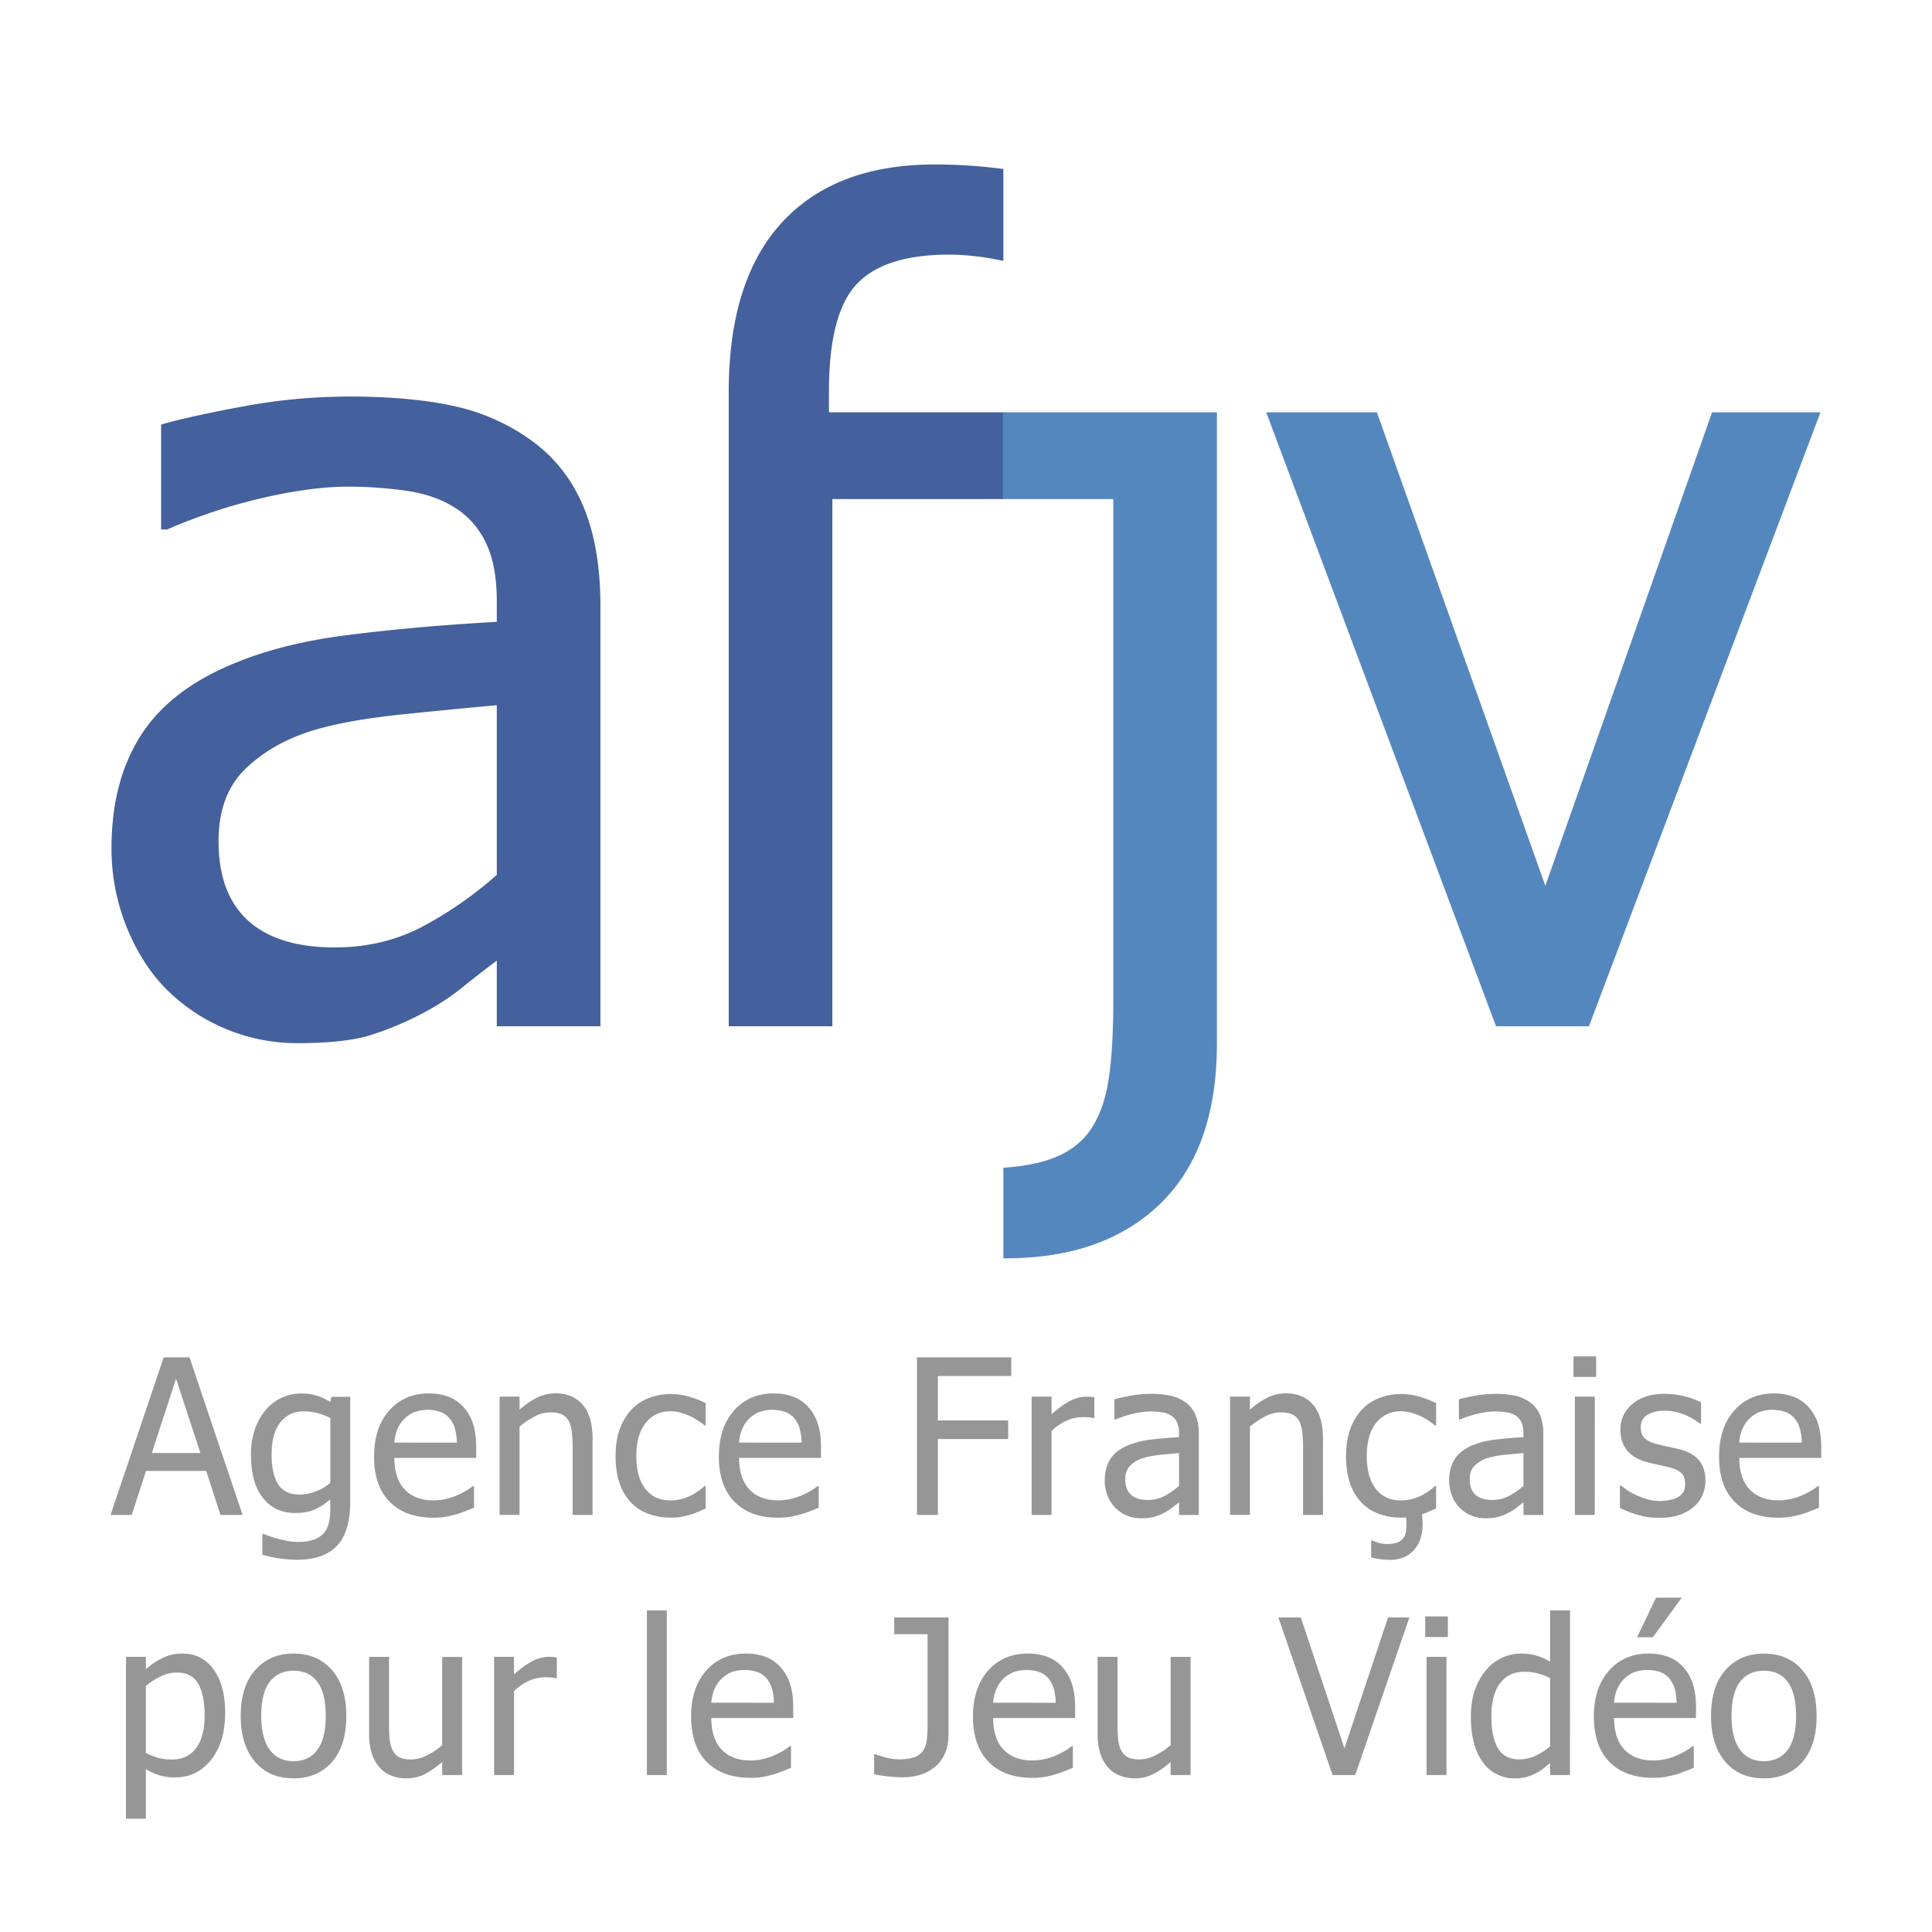
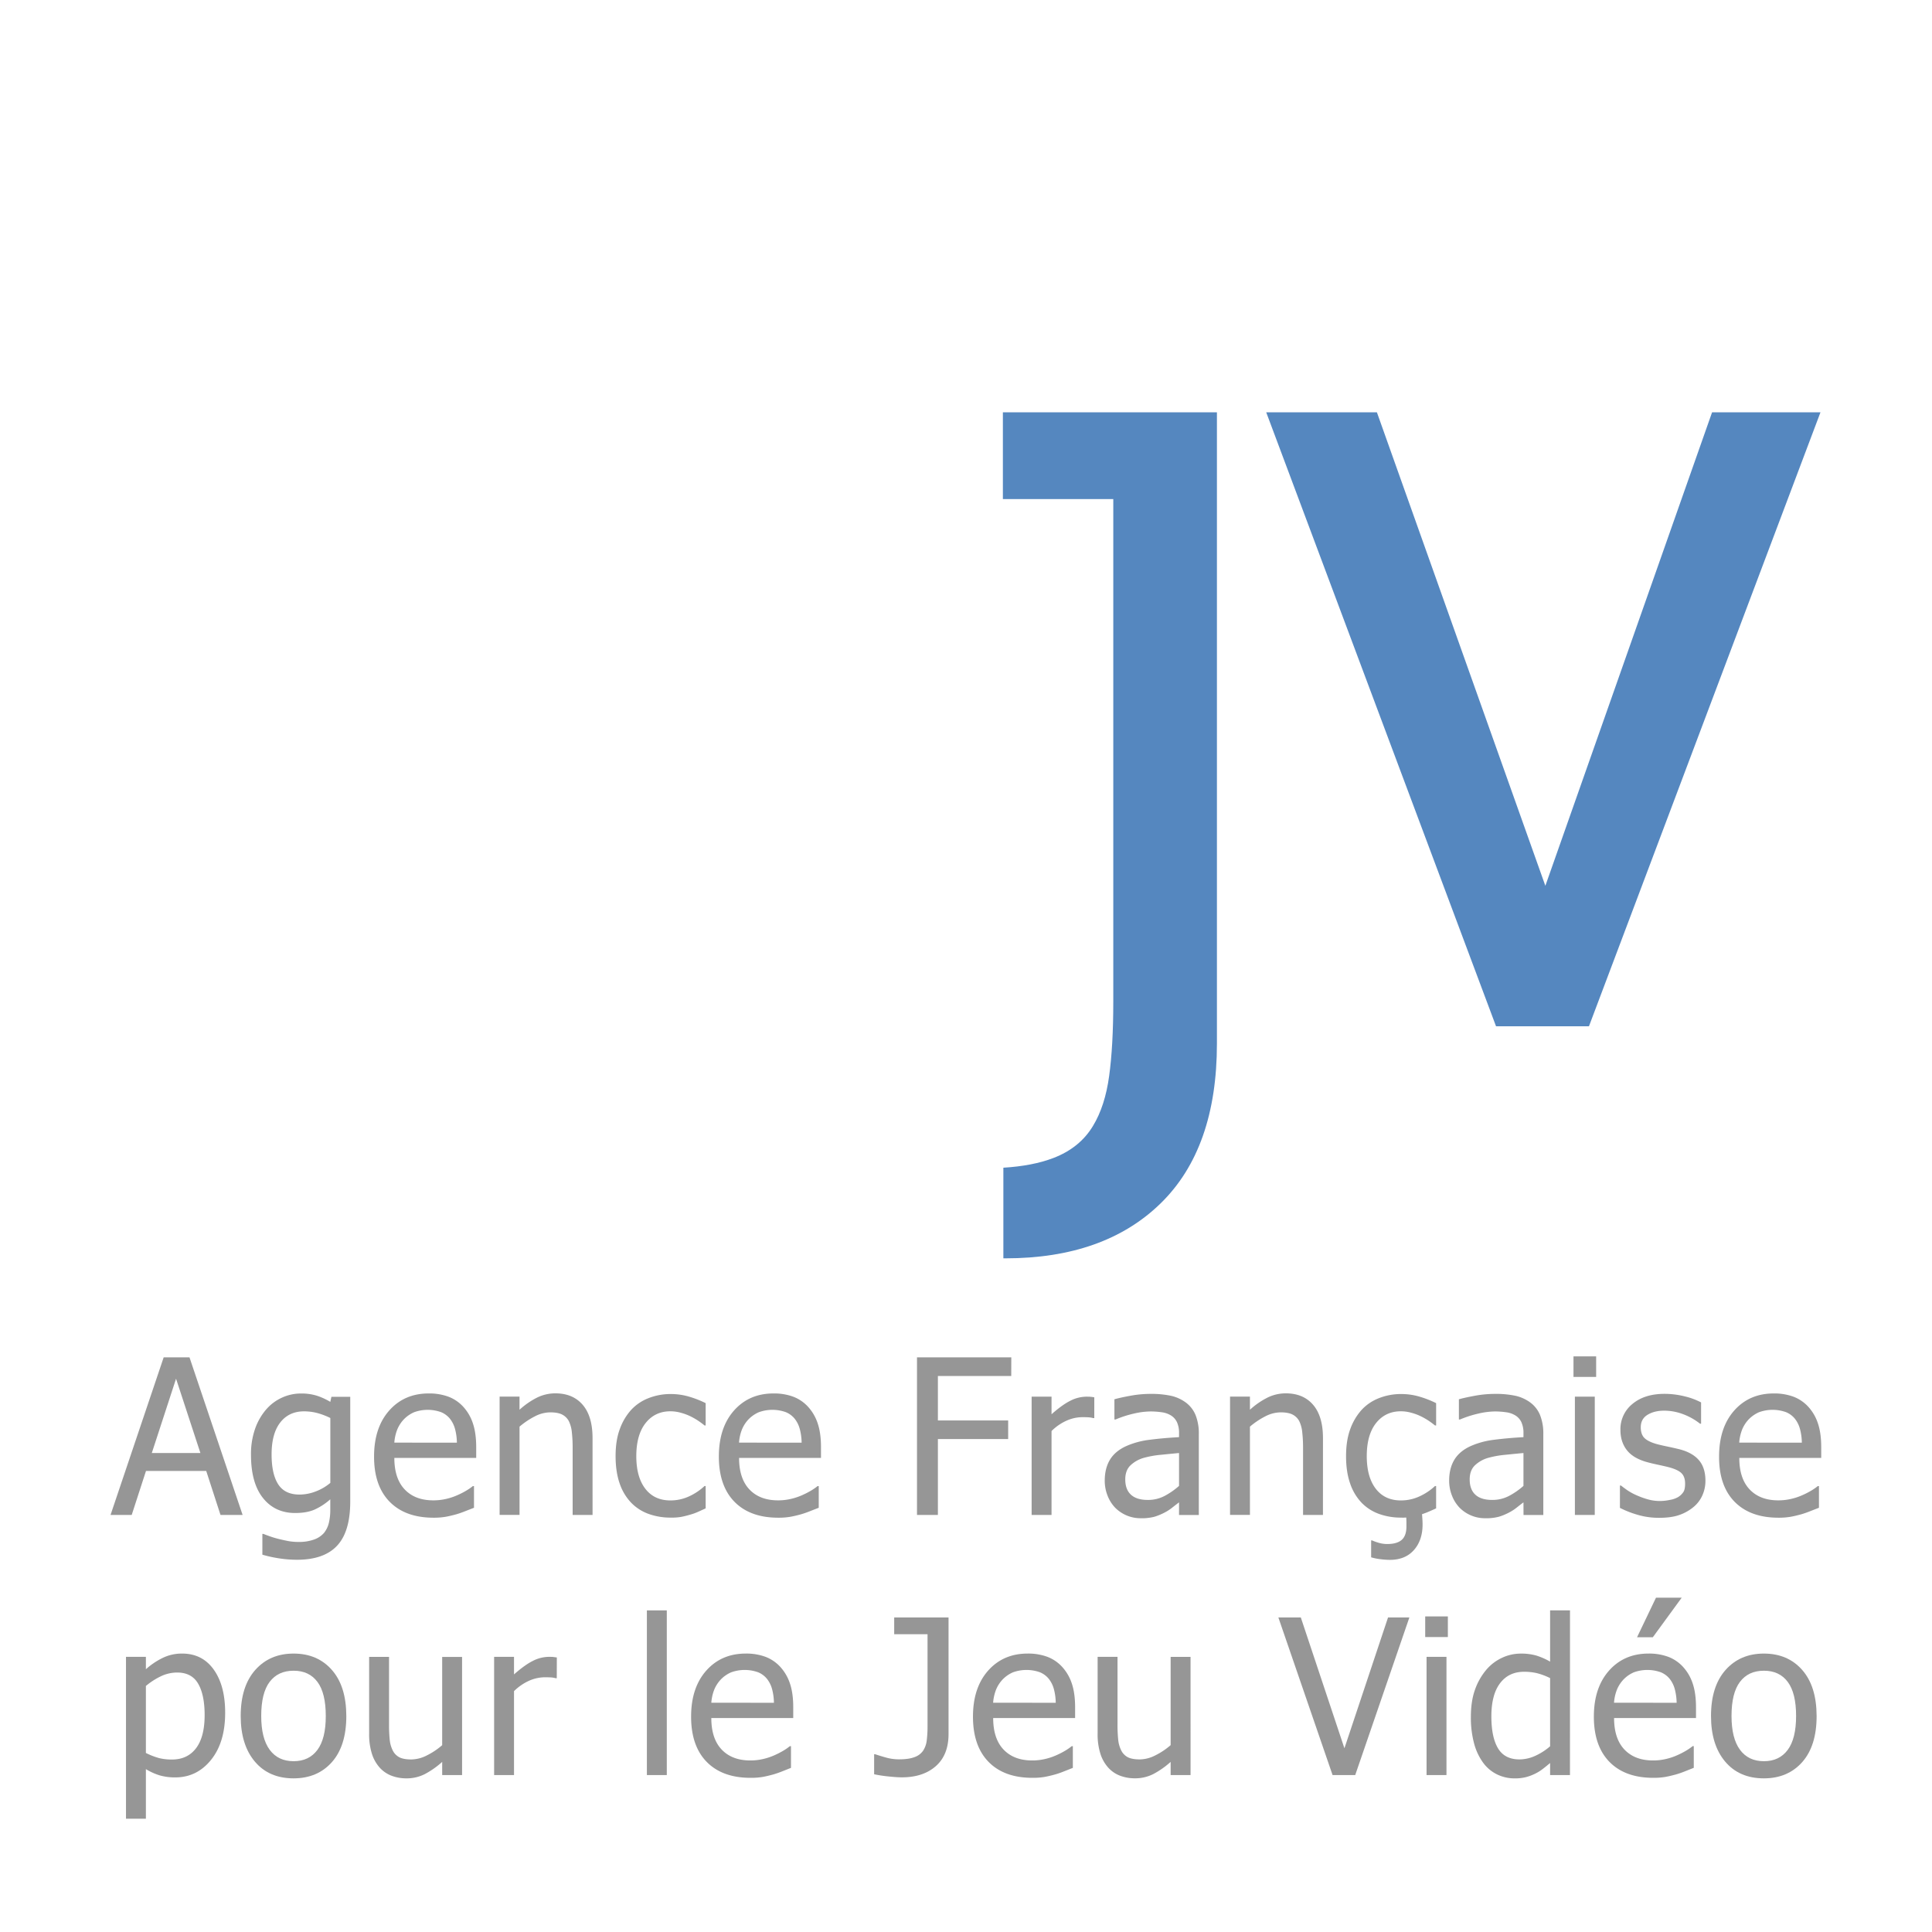
<svg xmlns="http://www.w3.org/2000/svg" viewBox="0 0 1715 1715">
  <defs>
    <style>.cls-1{fill:#fff;}.cls-2{fill:#44609d;}.cls-3{fill:#5587bf;}.cls-4{fill:#969696;}</style>
  </defs>
  <title>logo_afjv_carre</title>
  <g id="Calque_2" data-name="Calque 2">
    <g id="Calque_5" data-name="Calque 5">
      <rect class="cls-1" width="1715" height="1715" />
    </g>
    <g id="afjv">
-       <path class="cls-2" d="M441,852.75Q429.78,861,411,876a210.2,210.2,0,0,1-36.28,23.68,275.63,275.63,0,0,1-47,19.54Q305,926,264.13,926a164.36,164.36,0,0,1-116.92-48.34q-21.93-22.45-35.08-55.41A185.72,185.72,0,0,1,99,752.67q0-56.62,23.87-96.42T198.37,593q45.76-21,108.14-29T441,552V534.22q0-32.58-9.77-52.59t-27.3-30.86Q386.35,439.42,361,435.7A360.65,360.65,0,0,0,308.8,432q-31.71,0-74.62,9.75A491.94,491.94,0,0,0,148.34,470H143V376.88q25.4-7.32,72.81-16.1A515.38,515.38,0,0,1,309.63,352q56.21,0,94.82,8.8a182.69,182.69,0,0,1,69.39,31.76Q503.65,415,518.3,450.7t14.68,87V911H441Zm0-76.17V626q-32.58,2.91-82.43,8t-80.46,14.31q-36.48,11.16-60.29,34.22T194,746.84q0,46.6,26.25,70.38T297.05,841q43.27,0,78.29-18.64A340.08,340.08,0,0,0,441,776.58Z" />
-       <path class="cls-2" d="M890.67,231.55c-2.16-.43-4.4-.87-6.73-1.3A227,227,0,0,0,843,226q-58,0-82.57,26.28t-24.59,95V366H890.67v77H738.88V911h-92V347.88q0-99,47.3-150.43T829.75,146a454,454,0,0,1,49.74,2.7q5.7.63,11.18,1.3" />
      <path class="cls-3" d="M1080.24,926.33q0,93.13-50,141.9T892.46,1117h-1.79v-80.45q26-1.59,44.26-8.56,23.6-9,35.29-28.53,10.71-17.58,14.36-44.37t3.66-65.36V443h-98V366h190Z" />
      <path class="cls-3" d="M1616,366,1410.49,911H1328L1124,366h98.25l149.53,420.31,148-420.31Z" />
    </g>
    <g id="Agence_Française_pour_le_Jeu_Vidéo" data-name="Agence Française pour le Jeu Vidéo">
      <path class="cls-4" d="M98.12,1344.8l47.17-139.9h22.92l47.16,139.9H195.74l-12.68-39.09H129.6l-12.69,39.09Zm79.77-55-21.61-65.95-21.52,65.95Z" />
      <path class="cls-4" d="M233.86,1361.61q1.78.77,5.26,2A81.08,81.08,0,0,0,247,1366c3.26.81,6.26,1.47,9,2a50.63,50.63,0,0,0,9,.75,39.17,39.17,0,0,0,13.86-2.16,20.83,20.83,0,0,0,8.88-6,23.08,23.08,0,0,0,4.22-8.92,49.36,49.36,0,0,0,1.22-11.56v-9.21a54.59,54.59,0,0,1-14,9.16q-6.87,3-17.2,3-17.94,0-28.56-13.34t-10.62-38.33a67.73,67.73,0,0,1,3.67-23.16,53.07,53.07,0,0,1,9.86-17.15,40.91,40.91,0,0,1,14-10.43,40.12,40.12,0,0,1,16.73-3.66,46.08,46.08,0,0,1,14.14,1.93,58.69,58.69,0,0,1,12,5.49l1-4.51H310.9v93q0,26.67-11.65,39.17t-35.61,12.5a105.22,105.22,0,0,1-15.74-1.22,111.83,111.83,0,0,1-15-3.29v-18.42Zm59.37-45.28v-57.59a61.69,61.69,0,0,0-12.16-4.56,46.83,46.83,0,0,0-11.14-1.36q-13.43,0-21.13,9.86T241.09,1291q0,17.47,5.87,26.59t19,9.11a40.18,40.18,0,0,0,14.14-2.72A44.49,44.49,0,0,0,293.23,1316.33Z" />
      <path class="cls-4" d="M384.91,1347.24q-25.1,0-39-14.14t-13.86-40.16q0-25.65,13.44-40.83t35.14-15.17a49,49,0,0,1,17.28,2.82,34.42,34.42,0,0,1,13.16,8.83,40.48,40.48,0,0,1,8.64,14.7q3,8.7,3,21.28v9.59H350.05q0,18.31,9.21,28t25.46,9.68a50,50,0,0,0,11.41-1.31,53.62,53.62,0,0,0,10.1-3.39,71.46,71.46,0,0,0,8.08-4.18,47.86,47.86,0,0,0,5.45-3.8h1v19.26l-7.7,3a85.57,85.57,0,0,1-8.27,2.87q-5.16,1.41-9.35,2.16A61.45,61.45,0,0,1,384.91,1347.24Zm20.66-66.61a49,49,0,0,0-1.69-12.31,25.36,25.36,0,0,0-4.32-8.74,19.8,19.8,0,0,0-7.94-6,35.27,35.27,0,0,0-23.95,0,28.56,28.56,0,0,0-9,6.15,29.48,29.48,0,0,0-6,9.16,39.2,39.2,0,0,0-2.63,11.7Z" />
      <path class="cls-4" d="M526,1344.8H508.33V1285a120.67,120.67,0,0,0-.7-13.48,28.52,28.52,0,0,0-2.68-10,13.8,13.8,0,0,0-6-5.88q-3.85-1.92-10.53-1.92a30.07,30.07,0,0,0-13.57,3.52,69.66,69.66,0,0,0-13.67,9.16v78.36H443.5v-105h17.67v11.65a69.25,69.25,0,0,1,15.59-10.8,36.58,36.58,0,0,1,16.26-3.76q15.5,0,24.24,10.19t8.73,29.55Z" />
      <path class="cls-4" d="M595.4,1347.15a56.82,56.82,0,0,1-19.82-3.34,40.65,40.65,0,0,1-15.51-10.1,46,46,0,0,1-10.05-17q-3.57-10.29-3.57-24.19t3.71-23.87a51.43,51.43,0,0,1,9.91-16.91,41.24,41.24,0,0,1,15.46-10.57,53,53,0,0,1,19.87-3.71,57,57,0,0,1,16.68,2.44,88.68,88.68,0,0,1,14.32,5.64v19.82h-1c-1.25-1.06-2.87-2.28-4.84-3.66a60.94,60.94,0,0,0-7.19-4.23,47.22,47.22,0,0,0-8.64-3.29,35.11,35.11,0,0,0-9.58-1.41q-13.73,0-22,10.39t-8.32,29.36q0,18.6,8,29t22.32,10.38a39,39,0,0,0,16.44-3.57,51.12,51.12,0,0,0,13.81-9.21h1v19.83q-2.62,1.21-6.57,3a49,49,0,0,1-7.14,2.58q-4.52,1.32-8.08,2A49,49,0,0,1,595.4,1347.15Z" />
      <path class="cls-4" d="M690.92,1347.24q-25.08,0-38.94-14.14t-13.86-40.16q0-25.65,13.44-40.83t35.13-15.17a49,49,0,0,1,17.29,2.82,34.31,34.31,0,0,1,13.15,8.83,40.64,40.64,0,0,1,8.65,14.7q3,8.7,3,21.28v9.59H656.07q0,18.31,9.2,28t25.46,9.68a50.07,50.07,0,0,0,11.42-1.31,53.87,53.87,0,0,0,10.1-3.39,72.33,72.33,0,0,0,8.08-4.18,47.86,47.86,0,0,0,5.45-3.8h1v19.26l-7.7,3a86.51,86.51,0,0,1-8.27,2.87c-3.45.94-6.56,1.66-9.35,2.16A61.57,61.57,0,0,1,690.92,1347.24Zm20.67-66.61a49.43,49.43,0,0,0-1.69-12.31,25.36,25.36,0,0,0-4.32-8.74,19.86,19.86,0,0,0-7.94-6,35.3,35.3,0,0,0-24,0,28.52,28.52,0,0,0-9,6.15,29.3,29.3,0,0,0-6,9.16,39.2,39.2,0,0,0-2.63,11.7Z" />
      <path class="cls-4" d="M897.66,1221.44H832.55v39.46h62.38v16.53H832.55v67.37H814V1204.9h83.71Z" />
      <path class="cls-4" d="M971.38,1258.83h-.94a19.84,19.84,0,0,0-4.18-.7c-1.47-.1-3.24-.14-5.3-.14a34.89,34.89,0,0,0-14.19,3.1,45.34,45.34,0,0,0-13.34,9.2v74.51H915.76v-105h17.67v15.6q9.68-8.55,16.86-12.07a31.59,31.59,0,0,1,14-3.53c1.82,0,3.18.05,4.09.14s1.93.24,3,.43Z" />
      <path class="cls-4" d="M1046.61,1333.62c-1.44,1.06-3.36,2.55-5.78,4.46a40.7,40.7,0,0,1-7,4.56,51.89,51.89,0,0,1-9.06,3.75,44.37,44.37,0,0,1-12.26,1.32,31.73,31.73,0,0,1-22.55-9.3,32,32,0,0,1-6.76-10.67,35.5,35.5,0,0,1-2.54-13.38q0-10.9,4.6-18.56t14.56-12.17a72.65,72.65,0,0,1,20.86-5.59q12-1.55,25.93-2.3v-3.38a22.65,22.65,0,0,0-1.88-10,13.91,13.91,0,0,0-5.26-5.87,20.65,20.65,0,0,0-8.27-2.86,70.14,70.14,0,0,0-10.05-.71,67.76,67.76,0,0,0-14.37,1.83,96.81,96.81,0,0,0-16.54,5.31h-1v-17.94q4.88-1.41,14-3.1a98.36,98.36,0,0,1,18-1.69,83.34,83.34,0,0,1,18.22,1.69,35,35,0,0,1,13.34,6.1,26.26,26.26,0,0,1,8.55,11.18,44.06,44.06,0,0,1,2.82,16.73v71.78h-17.57Zm0-14.66v-29.13q-6.28.57-15.92,1.55a85.91,85.91,0,0,0-15.55,2.78,28.39,28.39,0,0,0-11.65,6.62q-4.61,4.47-4.61,12.45,0,9,5.08,13.62t14.84,4.61a31.58,31.58,0,0,0,15.13-3.62A65.27,65.27,0,0,0,1046.61,1319Z" />
      <path class="cls-4" d="M1174.36,1344.8H1156.7V1285a120.57,120.57,0,0,0-.71-13.48,28.75,28.75,0,0,0-2.67-10,13.83,13.83,0,0,0-6-5.88q-3.85-1.92-10.52-1.92a30.14,30.14,0,0,0-13.58,3.52,70.25,70.25,0,0,0-13.67,9.16v78.36h-17.66v-105h17.66v11.65a69.3,69.3,0,0,1,15.6-10.8,36.54,36.54,0,0,1,16.25-3.76q15.51,0,24.24,10.19t8.74,29.55Z" />
      <path class="cls-4" d="M1243.76,1347.15a56.82,56.82,0,0,1-19.82-3.34,40.68,40.68,0,0,1-15.5-10.1,46,46,0,0,1-10-17q-3.59-10.29-3.57-24.19t3.71-23.87a51.26,51.26,0,0,1,9.91-16.91,41.13,41.13,0,0,1,15.45-10.57,53,53,0,0,1,19.87-3.71,56.91,56.91,0,0,1,16.68,2.44,88.81,88.81,0,0,1,14.33,5.64v19.82h-1q-1.89-1.59-4.84-3.66a61.77,61.77,0,0,0-7.19-4.23,47.5,47.5,0,0,0-8.64-3.29,35.18,35.18,0,0,0-9.59-1.41q-13.71,0-22,10.39t-8.31,29.36q0,18.6,8,29t22.31,10.38a39,39,0,0,0,16.44-3.57,51.18,51.18,0,0,0,13.82-9.21h1v19.83c-1.76.81-3.79,1.72-6.11,2.72a68,68,0,0,1-6.39,2.44c.06,1,.16,2.32.28,4s.19,3.35.19,5.17q0,14-7.7,22.69t-21.33,8.69a68.94,68.94,0,0,1-8.17-.57,49.22,49.22,0,0,1-8.46-1.69v-15h.85a46.14,46.14,0,0,0,5.92,2.12,26.43,26.43,0,0,0,7.42,1.08q8.84,0,13-3.72t4.14-11.88c0-1.13,0-2.33,0-3.62s-.08-2.71-.14-4.27c-.81,0-1.52,0-2.11.09S1244.7,1347.15,1243.76,1347.15Z" />
      <path class="cls-4" d="M1352.35,1333.62q-2.16,1.59-5.78,4.46a41.09,41.09,0,0,1-7,4.56,51.66,51.66,0,0,1-9.07,3.75,44.37,44.37,0,0,1-12.26,1.32,31.73,31.73,0,0,1-22.55-9.3,32.15,32.15,0,0,1-6.76-10.67,35.69,35.69,0,0,1-2.54-13.38q0-10.9,4.61-18.56t14.56-12.17a72.65,72.65,0,0,1,20.86-5.59q12-1.55,25.93-2.3v-3.38a22.79,22.79,0,0,0-1.88-10,14,14,0,0,0-5.26-5.87,20.76,20.76,0,0,0-8.27-2.86,70.35,70.35,0,0,0-10-.71,67.77,67.77,0,0,0-14.38,1.83,97,97,0,0,0-16.53,5.31h-1v-17.94q4.89-1.41,14-3.1a98.53,98.53,0,0,1,18-1.69,83.44,83.44,0,0,1,18.23,1.69,35.09,35.09,0,0,1,13.34,6.1,26.26,26.26,0,0,1,8.55,11.18,44.06,44.06,0,0,1,2.82,16.73v71.78h-17.57Zm0-14.66v-29.13q-6.3.57-15.93,1.55a86.08,86.08,0,0,0-15.55,2.78,28.45,28.45,0,0,0-11.65,6.62q-4.6,4.47-4.6,12.45,0,9,5.07,13.62t14.85,4.61a31.57,31.57,0,0,0,15.12-3.62A65.64,65.64,0,0,0,1352.35,1319Z" />
      <path class="cls-4" d="M1416.87,1222.28h-20.11V1204h20.11Zm-1.23,122.52H1398v-105h17.66Z" />
      <path class="cls-4" d="M1472.83,1347.33a66.59,66.59,0,0,1-19.68-2.82,87,87,0,0,1-15.17-6v-19.82h.94q2.25,1.78,5.31,3.94a51,51,0,0,0,8.12,4.51,75.13,75.13,0,0,0,9.91,3.67,39.64,39.64,0,0,0,11.23,1.6,44.64,44.64,0,0,0,9-1,21.85,21.85,0,0,0,7.14-2.49,15,15,0,0,0,4.75-4.6c1-1.63,1.45-4.08,1.45-7.33q0-6.3-3.43-9.49t-12.16-5.36c-2.26-.56-5.2-1.22-8.84-2s-7-1.57-10.05-2.44q-12-3.48-17.47-10.76t-5.45-17.62a28.69,28.69,0,0,1,10.71-23.11q10.71-8.92,28.47-8.92a73.78,73.78,0,0,1,17.57,2.16,61.29,61.29,0,0,1,14.84,5.45v18.88h-.94a55.33,55.33,0,0,0-15.08-8.46,47.81,47.81,0,0,0-16.77-3.1q-8.74,0-14.75,3.67t-6,11.08q0,6.59,3.57,9.82t11.46,5.31q3.95,1,8.78,2t10.2,2.3q11.64,2.91,17.52,9.68t5.87,18.41a31.33,31.33,0,0,1-2.68,12.83,28.25,28.25,0,0,1-7.84,10.38,40.16,40.16,0,0,1-12.73,7.14Q1483.55,1347.34,1472.83,1347.33Z" />
      <path class="cls-4" d="M1578.79,1347.24q-25.1,0-39-14.14T1526,1292.94q0-25.65,13.44-40.83t35.14-15.17a49,49,0,0,1,17.28,2.82,34.35,34.35,0,0,1,13.16,8.83,40.48,40.48,0,0,1,8.64,14.7q3,8.7,3,21.28v9.59h-72.72q0,18.31,9.21,28t25.46,9.68a50,50,0,0,0,11.41-1.31,53.62,53.62,0,0,0,10.1-3.39,71.46,71.46,0,0,0,8.08-4.18,47.86,47.86,0,0,0,5.45-3.8h1v19.26l-7.7,3a85.57,85.57,0,0,1-8.27,2.87c-3.44.94-6.56,1.66-9.34,2.16A61.65,61.65,0,0,1,1578.79,1347.24Zm20.67-66.61a49.39,49.39,0,0,0-1.7-12.31,25.36,25.36,0,0,0-4.32-8.74,19.73,19.73,0,0,0-7.94-6,35.3,35.3,0,0,0-24,0,28.75,28.75,0,0,0-9,6.15,29.48,29.48,0,0,0-6,9.16,39.51,39.51,0,0,0-2.63,11.7Z" />
      <path class="cls-4" d="M199.87,1520.45q0,26.21-12.54,41.76t-31.71,15.55a49,49,0,0,1-13.81-1.78,54.14,54.14,0,0,1-12.31-5.55v44H111.84V1470.75H129.5v11a65.3,65.3,0,0,1,14.61-9.91,38.86,38.86,0,0,1,17.52-4q18,0,28.14,14.28T199.87,1520.45Zm-18.22,2q0-17.94-5.74-27.85t-18.6-9.92A33.38,33.38,0,0,0,142.8,1488a62.71,62.71,0,0,0-13.3,8.6v59.47a62.77,62.77,0,0,0,11.89,4.6,47,47,0,0,0,11.32,1.22q13.71,0,21.33-10.05T181.65,1522.42Z" />
      <path class="cls-4" d="M307.42,1523.27q0,26.49-12.78,40.91t-34,14.43q-21.88,0-34.43-14.9t-12.54-40.44q0-26.31,12.92-40.87t34-14.56q21.24,0,34,14.51T307.42,1523.27Zm-18.23,0q0-20.38-7.42-30.3t-21.14-9.91q-13.8,0-21.28,9.91t-7.47,30.3q0,19.73,7.47,29.92t21.28,10.2q13.62,0,21.1-10T289.19,1523.27Z" />
      <path class="cls-4" d="M410.18,1575.69H392.52V1564A76.7,76.7,0,0,1,377,1574.89a35.55,35.55,0,0,1-16.34,3.72,36.8,36.8,0,0,1-12.92-2.26,27,27,0,0,1-10.57-7.14,33.51,33.51,0,0,1-7-12.31,57.09,57.09,0,0,1-2.49-18v-68.11h17.66v59.75a128.59,128.59,0,0,0,.61,13.86,27.14,27.14,0,0,0,2.77,9.63,13.56,13.56,0,0,0,5.88,5.92q3.7,1.88,10.66,1.88a30.94,30.94,0,0,0,13.81-3.67,63.1,63.1,0,0,0,13.44-9v-78.35h17.66Z" />
      <path class="cls-4" d="M494.24,1489.73h-.94a20,20,0,0,0-4.18-.71c-1.47-.09-3.24-.14-5.31-.14a35.09,35.09,0,0,0-14.19,3.1,45.83,45.83,0,0,0-13.34,9.21v74.5H438.62V1470.75h17.66v15.59q9.68-8.53,16.87-12.07a31.57,31.57,0,0,1,14-3.52c1.81,0,3.18,0,4.09.14s1.92.24,3.05.42Z" />
      <path class="cls-4" d="M591.9,1575.69H574.23V1429.5H591.9Z" />
      <path class="cls-4" d="M666.28,1578.14q-25.08,0-38.94-14.14t-13.86-40.17q0-25.65,13.43-40.82t35.14-15.17a49,49,0,0,1,17.29,2.82,34.27,34.27,0,0,1,13.15,8.83,40.64,40.64,0,0,1,8.65,14.7q3,8.68,3,21.28v9.58H631.42q0,18.33,9.21,28t25.46,9.68a49.52,49.52,0,0,0,11.42-1.32,53.4,53.4,0,0,0,10.1-3.38,73.22,73.22,0,0,0,8.08-4.18,48.72,48.72,0,0,0,5.45-3.81h1v19.26l-7.7,3.06a83.53,83.53,0,0,1-8.27,2.86c-3.45.94-6.56,1.66-9.35,2.16A61.44,61.44,0,0,1,666.28,1578.14ZM687,1511.52a49.27,49.27,0,0,0-1.69-12.3,25.28,25.28,0,0,0-4.32-8.74,19.77,19.77,0,0,0-7.94-6,35.38,35.38,0,0,0-24,0,28.39,28.39,0,0,0-9,6.16,29.4,29.4,0,0,0-6,9.16,39.83,39.83,0,0,0-2.63,11.69Z" />
      <path class="cls-4" d="M842,1539.33q0,18.42-11.23,28.38t-30.11,10q-4.5,0-12.07-.8a118.38,118.38,0,0,1-12.64-1.93v-17.76h1q3.84,1.32,9.53,2.92a42.9,42.9,0,0,0,11.61,1.59q8.64,0,13.76-2a15.31,15.31,0,0,0,7.56-5.64,21,21,0,0,0,3.24-9.2,99.14,99.14,0,0,0,.71-12.59v-81.65h-29.6V1435.8H842Z" />
      <path class="cls-4" d="M916.49,1578.14q-25.08,0-38.94-14.14t-13.86-40.17q0-25.65,13.43-40.82t35.14-15.17a49,49,0,0,1,17.29,2.82,34.27,34.27,0,0,1,13.15,8.83,40.64,40.64,0,0,1,8.65,14.7q3,8.68,3,21.28v9.58H881.63q0,18.33,9.21,28t25.46,9.68a49.59,49.59,0,0,0,11.42-1.32,53.4,53.4,0,0,0,10.1-3.38,73.22,73.22,0,0,0,8.08-4.18,48.72,48.72,0,0,0,5.45-3.81h1v19.26l-7.71,3.06a82.55,82.55,0,0,1-8.26,2.86c-3.45.94-6.56,1.66-9.35,2.16A61.44,61.44,0,0,1,916.49,1578.14Zm20.67-66.62a49.27,49.27,0,0,0-1.69-12.3,25.45,25.45,0,0,0-4.32-8.74,19.77,19.77,0,0,0-7.94-6,35.38,35.38,0,0,0-24,0,28.39,28.39,0,0,0-9,6.16,29.4,29.4,0,0,0-6,9.16,39.83,39.83,0,0,0-2.63,11.69Z" />
      <path class="cls-4" d="M1056.83,1575.69h-17.67V1564a76.66,76.66,0,0,1-15.5,10.85,35.57,35.57,0,0,1-16.35,3.72,36.78,36.78,0,0,1-12.91-2.26,27,27,0,0,1-10.57-7.14,33.51,33.51,0,0,1-7-12.31,57.09,57.09,0,0,1-2.49-18v-68.11H992v59.75a128.59,128.59,0,0,0,.61,13.86,27.14,27.14,0,0,0,2.77,9.63,13.59,13.59,0,0,0,5.87,5.92q3.72,1.88,10.67,1.88a30.94,30.94,0,0,0,13.81-3.67,63,63,0,0,0,13.43-9v-78.35h17.67Z" />
      <path class="cls-4" d="M1251.07,1435.8,1203,1575.69h-20.1l-48.11-139.89h19.92l38.71,116.12,38.71-116.12Z" />
      <path class="cls-4" d="M1285.24,1453.18h-20.11v-18.32h20.11ZM1284,1575.69h-17.67V1470.75H1284Z" />
      <path class="cls-4" d="M1393.63,1575.69H1376V1565q-4.14,3.48-7.14,5.73a38.54,38.54,0,0,1-7,4.14,40.58,40.58,0,0,1-7.79,2.77,39.82,39.82,0,0,1-9.4,1,35.45,35.45,0,0,1-15.83-3.57,33.71,33.71,0,0,1-12.35-10.43,51.4,51.4,0,0,1-8-17.15,88.16,88.16,0,0,1-2.82-23.44q0-13.82,3.57-23.91a56.41,56.41,0,0,1,9.87-17.62,40.83,40.83,0,0,1,13.85-10.75,39,39,0,0,1,17.06-3.9,48.49,48.49,0,0,1,13.71,1.73A59.83,59.83,0,0,1,1376,1475V1429.5h17.66ZM1376,1550.14v-60.51a57.17,57.17,0,0,0-11.79-4.41,49.3,49.3,0,0,0-11.32-1.22q-13.62,0-21.33,10.19t-7.7,29.45q0,18.51,5.92,28.33t19,9.82a34,34,0,0,0,14-3.15A53.74,53.74,0,0,0,1376,1550.14Z" />
      <path class="cls-4" d="M1467.64,1578.14q-25.08,0-38.94-14.14t-13.86-40.17q0-25.65,13.44-40.82t35.13-15.17a49,49,0,0,1,17.29,2.82,34.2,34.2,0,0,1,13.15,8.83,40.64,40.64,0,0,1,8.65,14.7q3,8.68,3,21.28v9.58h-72.71q0,18.33,9.2,28t25.46,9.68a49.52,49.52,0,0,0,11.42-1.32A53.4,53.4,0,0,0,1489,1558a73.22,73.22,0,0,0,8.08-4.18,47.8,47.8,0,0,0,5.45-3.81h1v19.26l-7.7,3.06a83.53,83.53,0,0,1-8.27,2.86c-3.45.94-6.56,1.66-9.35,2.16A61.44,61.44,0,0,1,1467.64,1578.14Zm20.67-66.62a49.27,49.27,0,0,0-1.69-12.3,25.28,25.28,0,0,0-4.32-8.74,19.77,19.77,0,0,0-7.94-6,35.38,35.38,0,0,0-24,0,28.39,28.39,0,0,0-9,6.16,29.19,29.19,0,0,0-6,9.16,39.2,39.2,0,0,0-2.63,11.69Zm4.51-93.29-25.65,35.14h-14l16.82-35.14Z" />
      <path class="cls-4" d="M1612.58,1523.27q0,26.49-12.78,40.91t-34,14.43q-21.88,0-34.43-14.9t-12.54-40.44q0-26.31,12.92-40.87t34-14.56q21.24,0,34,14.51T1612.58,1523.27Zm-18.22,0q0-20.38-7.43-30.3t-21.14-9.91q-13.8,0-21.28,9.91t-7.47,30.3q0,19.73,7.47,29.92t21.28,10.2q13.64,0,21.1-10T1594.36,1523.27Z" />
    </g>
  </g>
</svg>